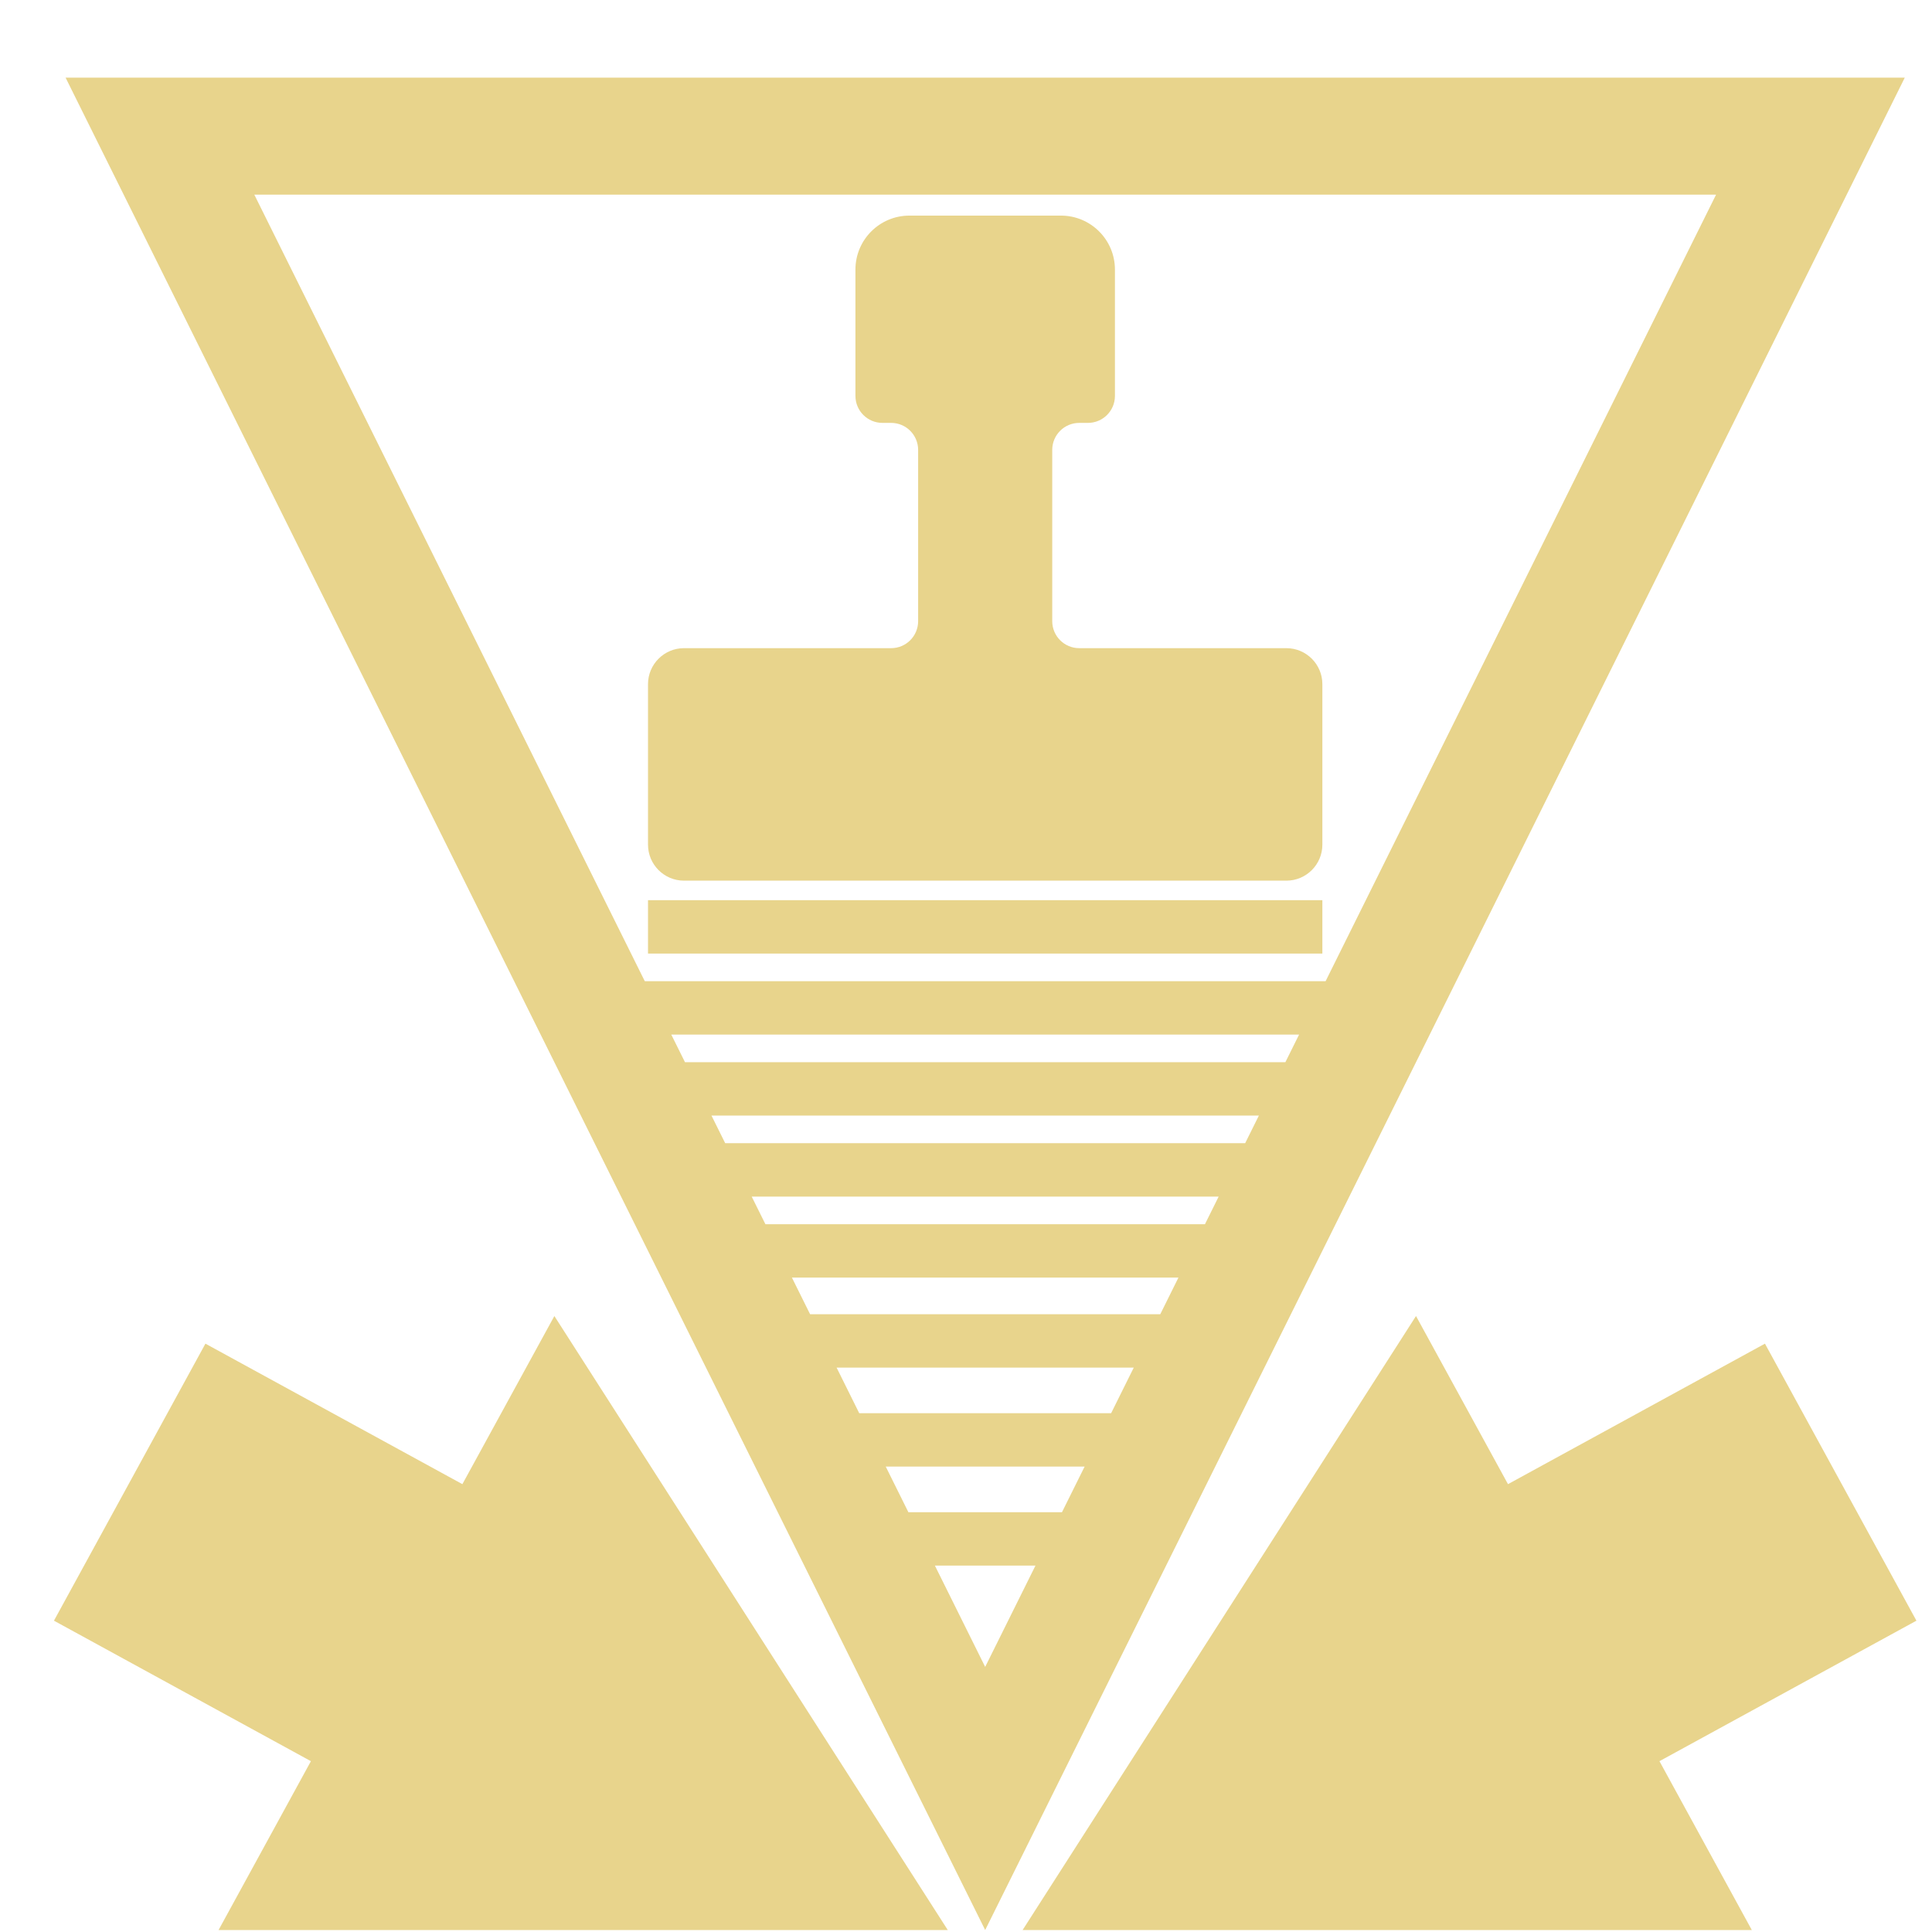
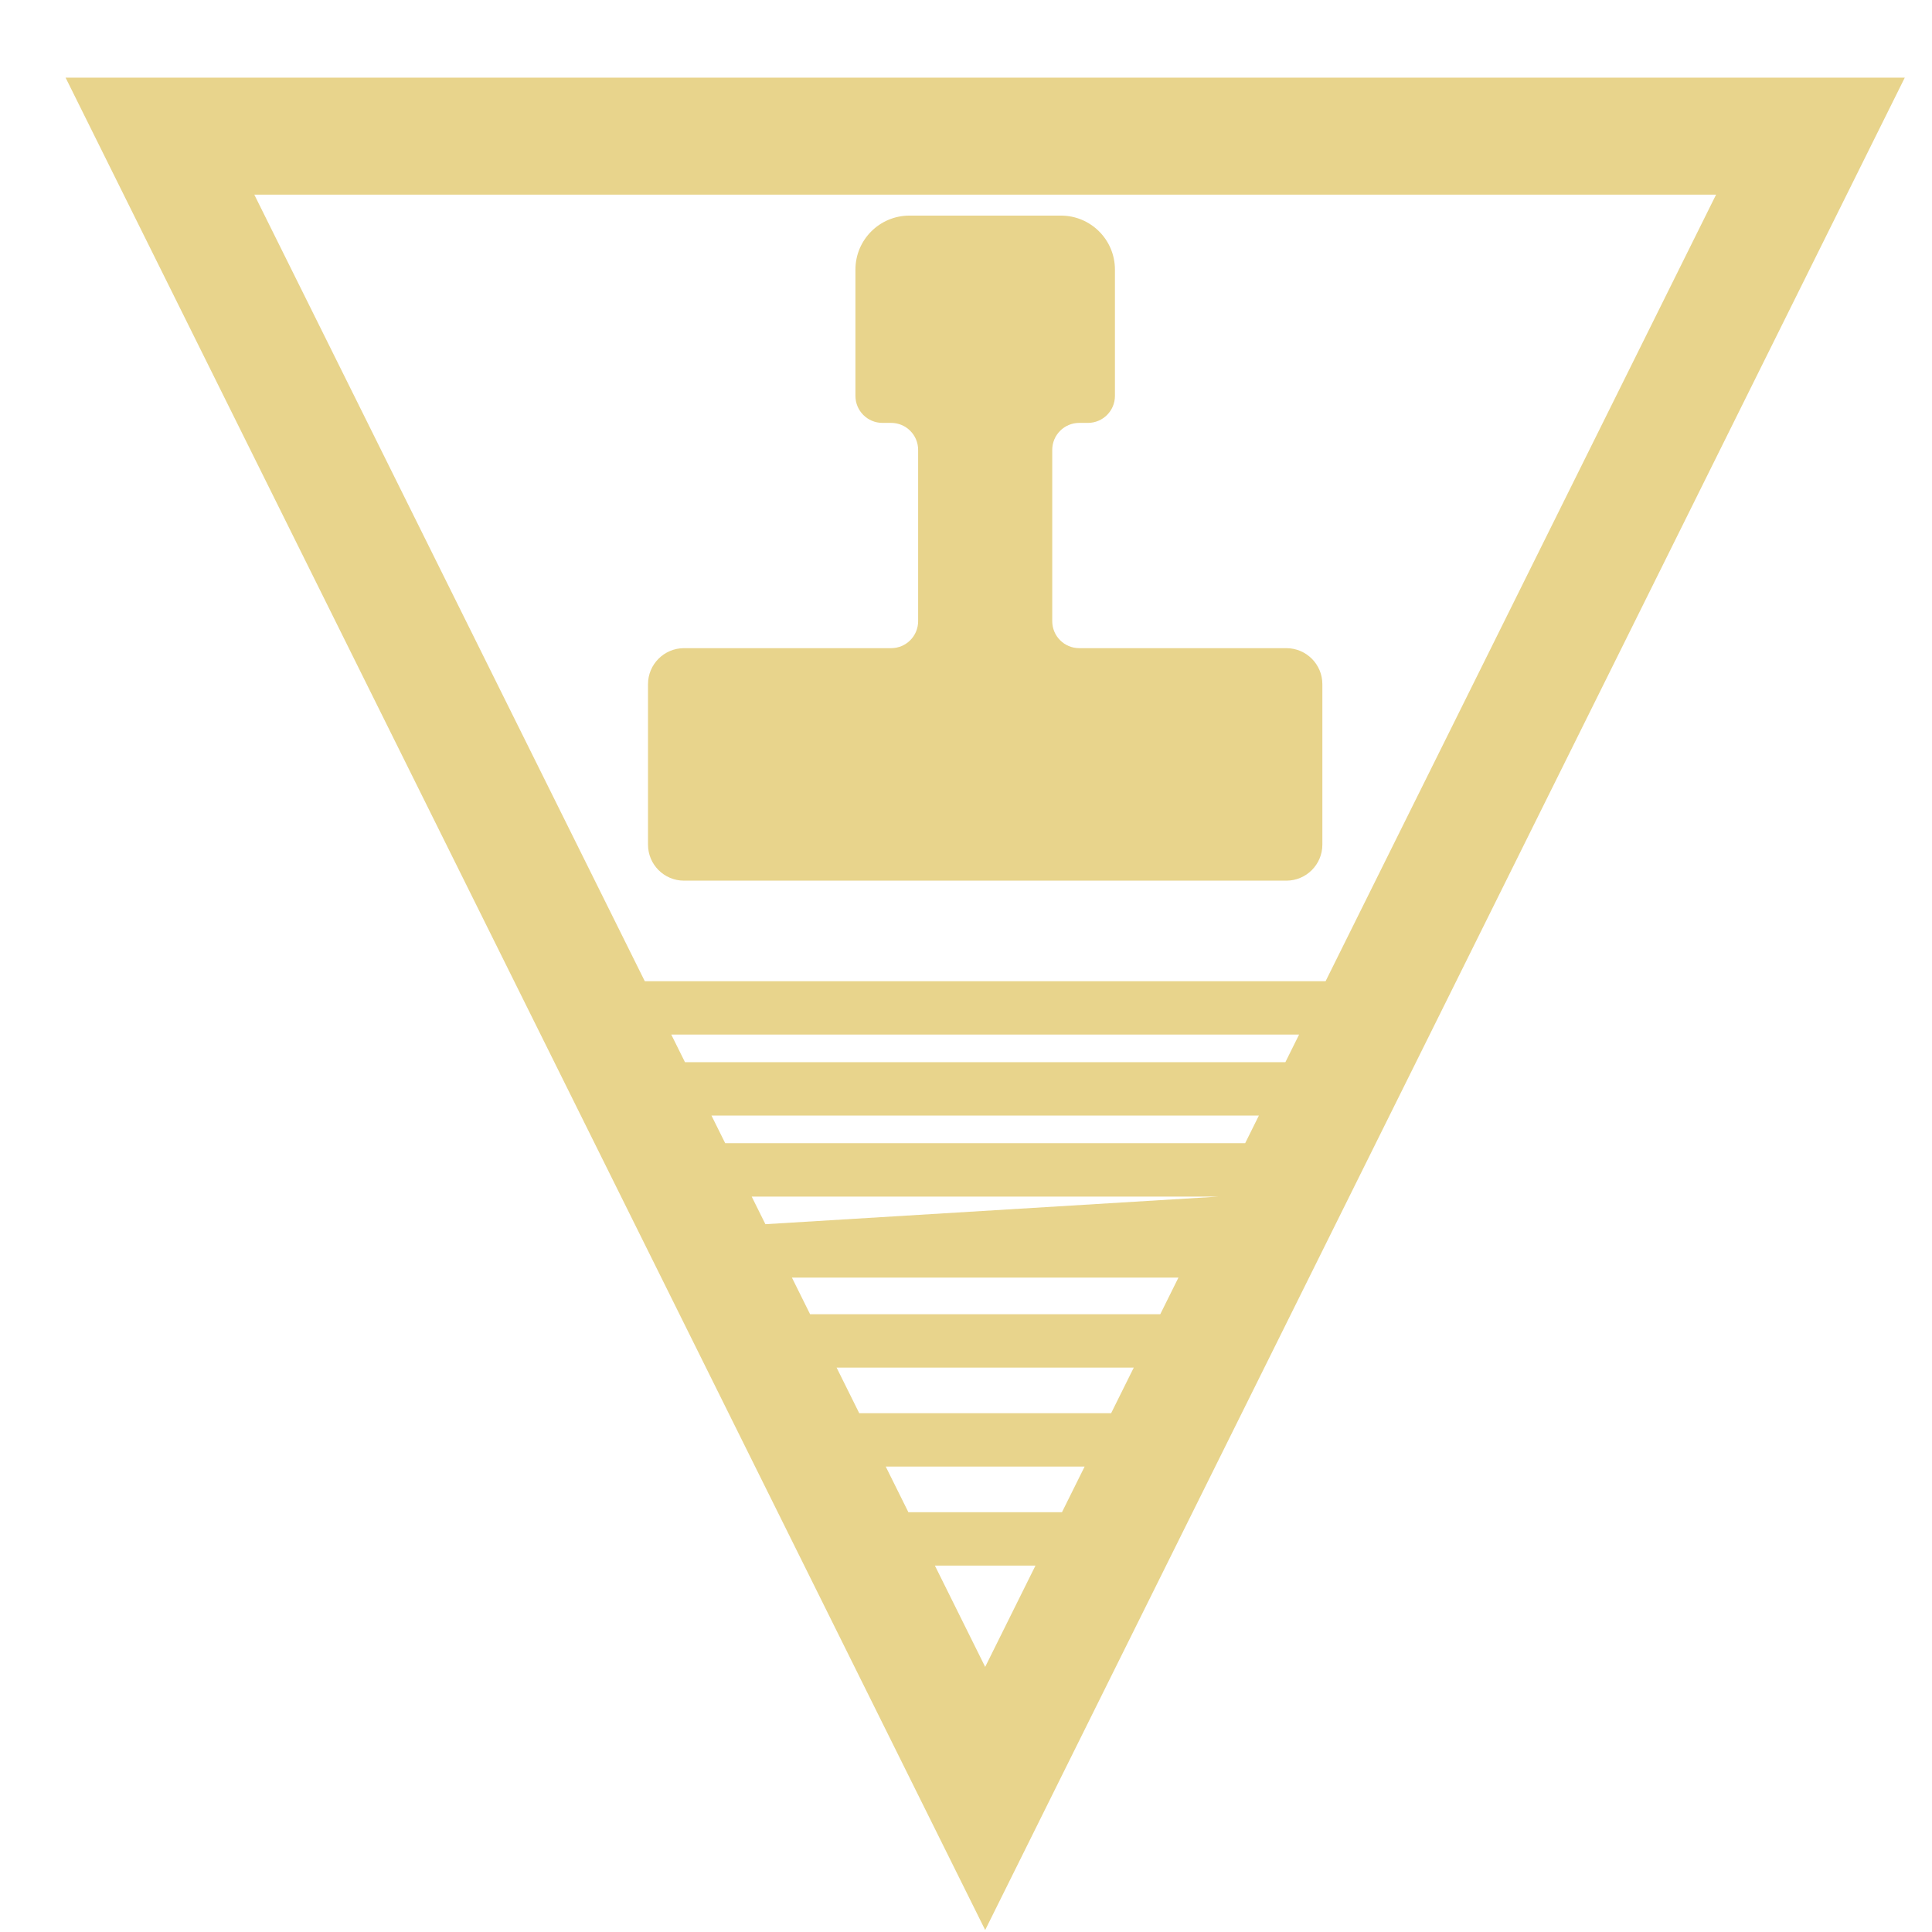
<svg xmlns="http://www.w3.org/2000/svg" xmlns:ns1="http://www.inkscape.org/namespaces/inkscape" xmlns:ns2="http://sodipodi.sourceforge.net/DTD/sodipodi-0.dtd" width="215" height="215" viewBox="0 0 56.885 56.885" version="1.1" id="svg1872" ns1:version="1.2.2 (b0a8486541, 2022-12-01)" ns2:docname="fac20.svg">
  <ns2:namedview id="namedview1874" pagecolor="#ffffff" bordercolor="#666666" borderopacity="1.0" ns1:showpageshadow="2" ns1:pageopacity="0.0" ns1:pagecheckerboard="0" ns1:deskcolor="#d1d1d1" ns1:document-units="mm" showgrid="false" ns1:zoom="1.0976744" ns1:cx="-27.786017" ns1:cy="107.5" ns1:window-width="1410" ns1:window-height="903" ns1:window-x="0" ns1:window-y="0" ns1:window-maximized="1" ns1:current-layer="layer1" />
  <defs id="defs1869" />
  <g ns1:label="Layer 1" ns1:groupmode="layer" id="layer1">
    <g id="g1424" style="fill:#e8d48c;fill-opacity:1" transform="matrix(0.265,0,0,0.265,-330.043,-678.422)">
-       <path d="m 1252.732,2568.708 102.175,205.816 102.175,-205.816 z m 183.383,13 -43.385,87.392 h -75.645 l -43.385,-87.392 z m -92.257,141.325 h 22.097 l -2.516,5.068 h -17.065 z m -2.945,-5.932 -2.516,-5.068 h 33.019 l -2.516,5.068 z m -5.461,-11 -2.019,-4.068 h 42.947 l -2.019,4.068 z m -4.964,-10 -1.523,-3.068 h 51.883 l -1.523,3.068 z m -4.468,-9 -1.523,-3.068 h 60.819 l -1.523,3.068 z m -4.468,-9 -1.523,-3.068 h 69.755 l -1.523,3.068 z m 27.767,55.932 h 11.175 l -5.588,11.255 z" id="path1414" style="fill:#e8d48c;fill-opacity:1" />
-       <polygon points="1441.545,2709.374 1412.995,2724.984 1402.775,2706.304 1359.065,2774.524 1440.085,2774.524 1429.824,2755.764 1458.375,2740.154 " id="polygon1416" style="fill:#e8d48c;fill-opacity:1" />
-       <polygon points="1268.27,2709.374 1251.44,2740.154 1279.99,2755.764 1269.73,2774.524 1350.75,2774.524 1307.04,2706.304 1296.82,2724.984 " id="polygon1418" style="fill:#e8d48c;fill-opacity:1" />
-       <rect x="1317.444" y="2660.1" width="74.926" height="5.932" id="rect1420" style="fill:#e8d48c;fill-opacity:1" />
+       <path d="m 1252.732,2568.708 102.175,205.816 102.175,-205.816 z m 183.383,13 -43.385,87.392 h -75.645 l -43.385,-87.392 z m -92.257,141.325 h 22.097 l -2.516,5.068 h -17.065 z m -2.945,-5.932 -2.516,-5.068 h 33.019 l -2.516,5.068 z m -5.461,-11 -2.019,-4.068 h 42.947 l -2.019,4.068 z m -4.964,-10 -1.523,-3.068 h 51.883 z m -4.468,-9 -1.523,-3.068 h 60.819 l -1.523,3.068 z m -4.468,-9 -1.523,-3.068 h 69.755 l -1.523,3.068 z m 27.767,55.932 h 11.175 l -5.588,11.255 z" id="path1414" style="fill:#e8d48c;fill-opacity:1" />
      <path d="m 1321.444,2657.93 h 66.926 c 2.209,0 4,-1.791 4,-4 v -17.831 c 0,-2.209 -1.791,-4 -4,-4 h -23.013 c -1.657,0 -3,-1.343 -3,-3 v -19.03 c 0,-1.657 1.343,-3 3,-3 h 0.967 c 1.657,0 3,-1.343 3,-3 v -14.031 c 0,-3.314 -2.686,-6 -6,-6 h -16.833 c -3.314,0 -6,2.686 -6,6 v 14.031 c 0,1.657 1.343,3 3,3 h 0.967 c 1.657,0 3,1.343 3,3 v 19.03 c 0,1.657 -1.343,3 -3,3 h -23.013 c -2.209,0 -4,1.791 -4,4 v 17.831 c 0,2.209 1.791,4 4,4 z" id="path1422" style="fill:#e8d48c;fill-opacity:1" />
    </g>
  </g>
</svg>